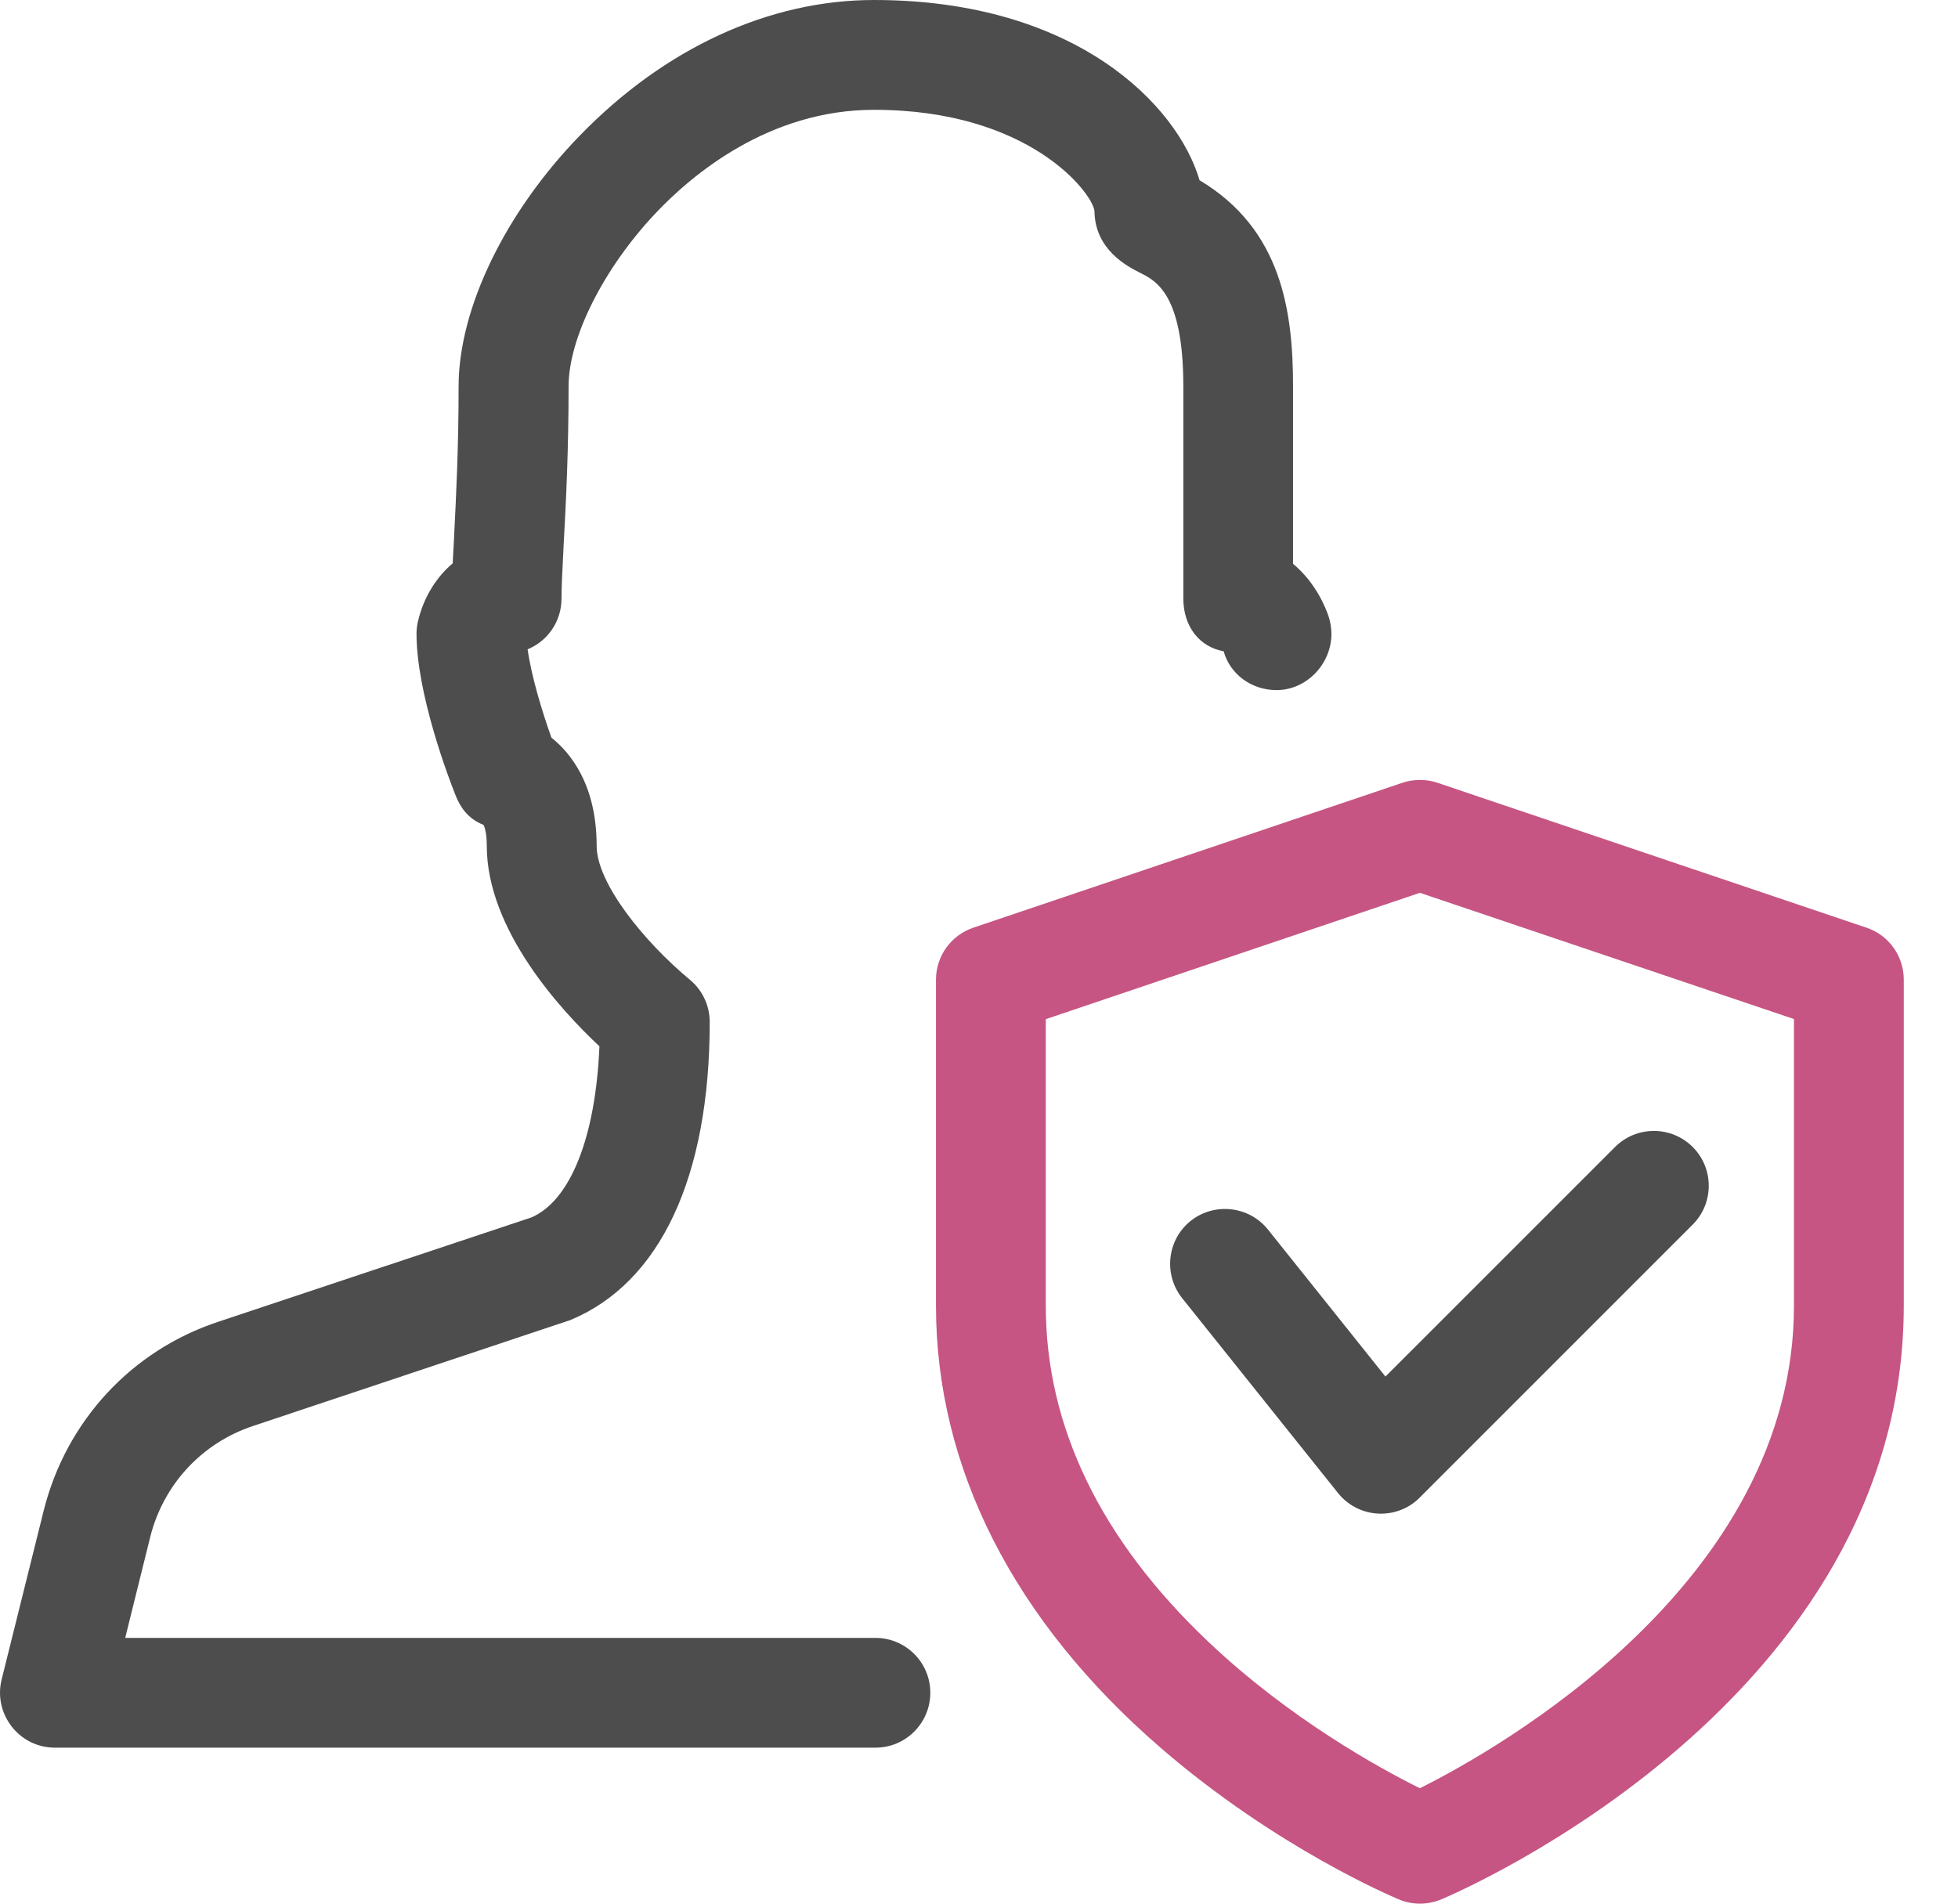
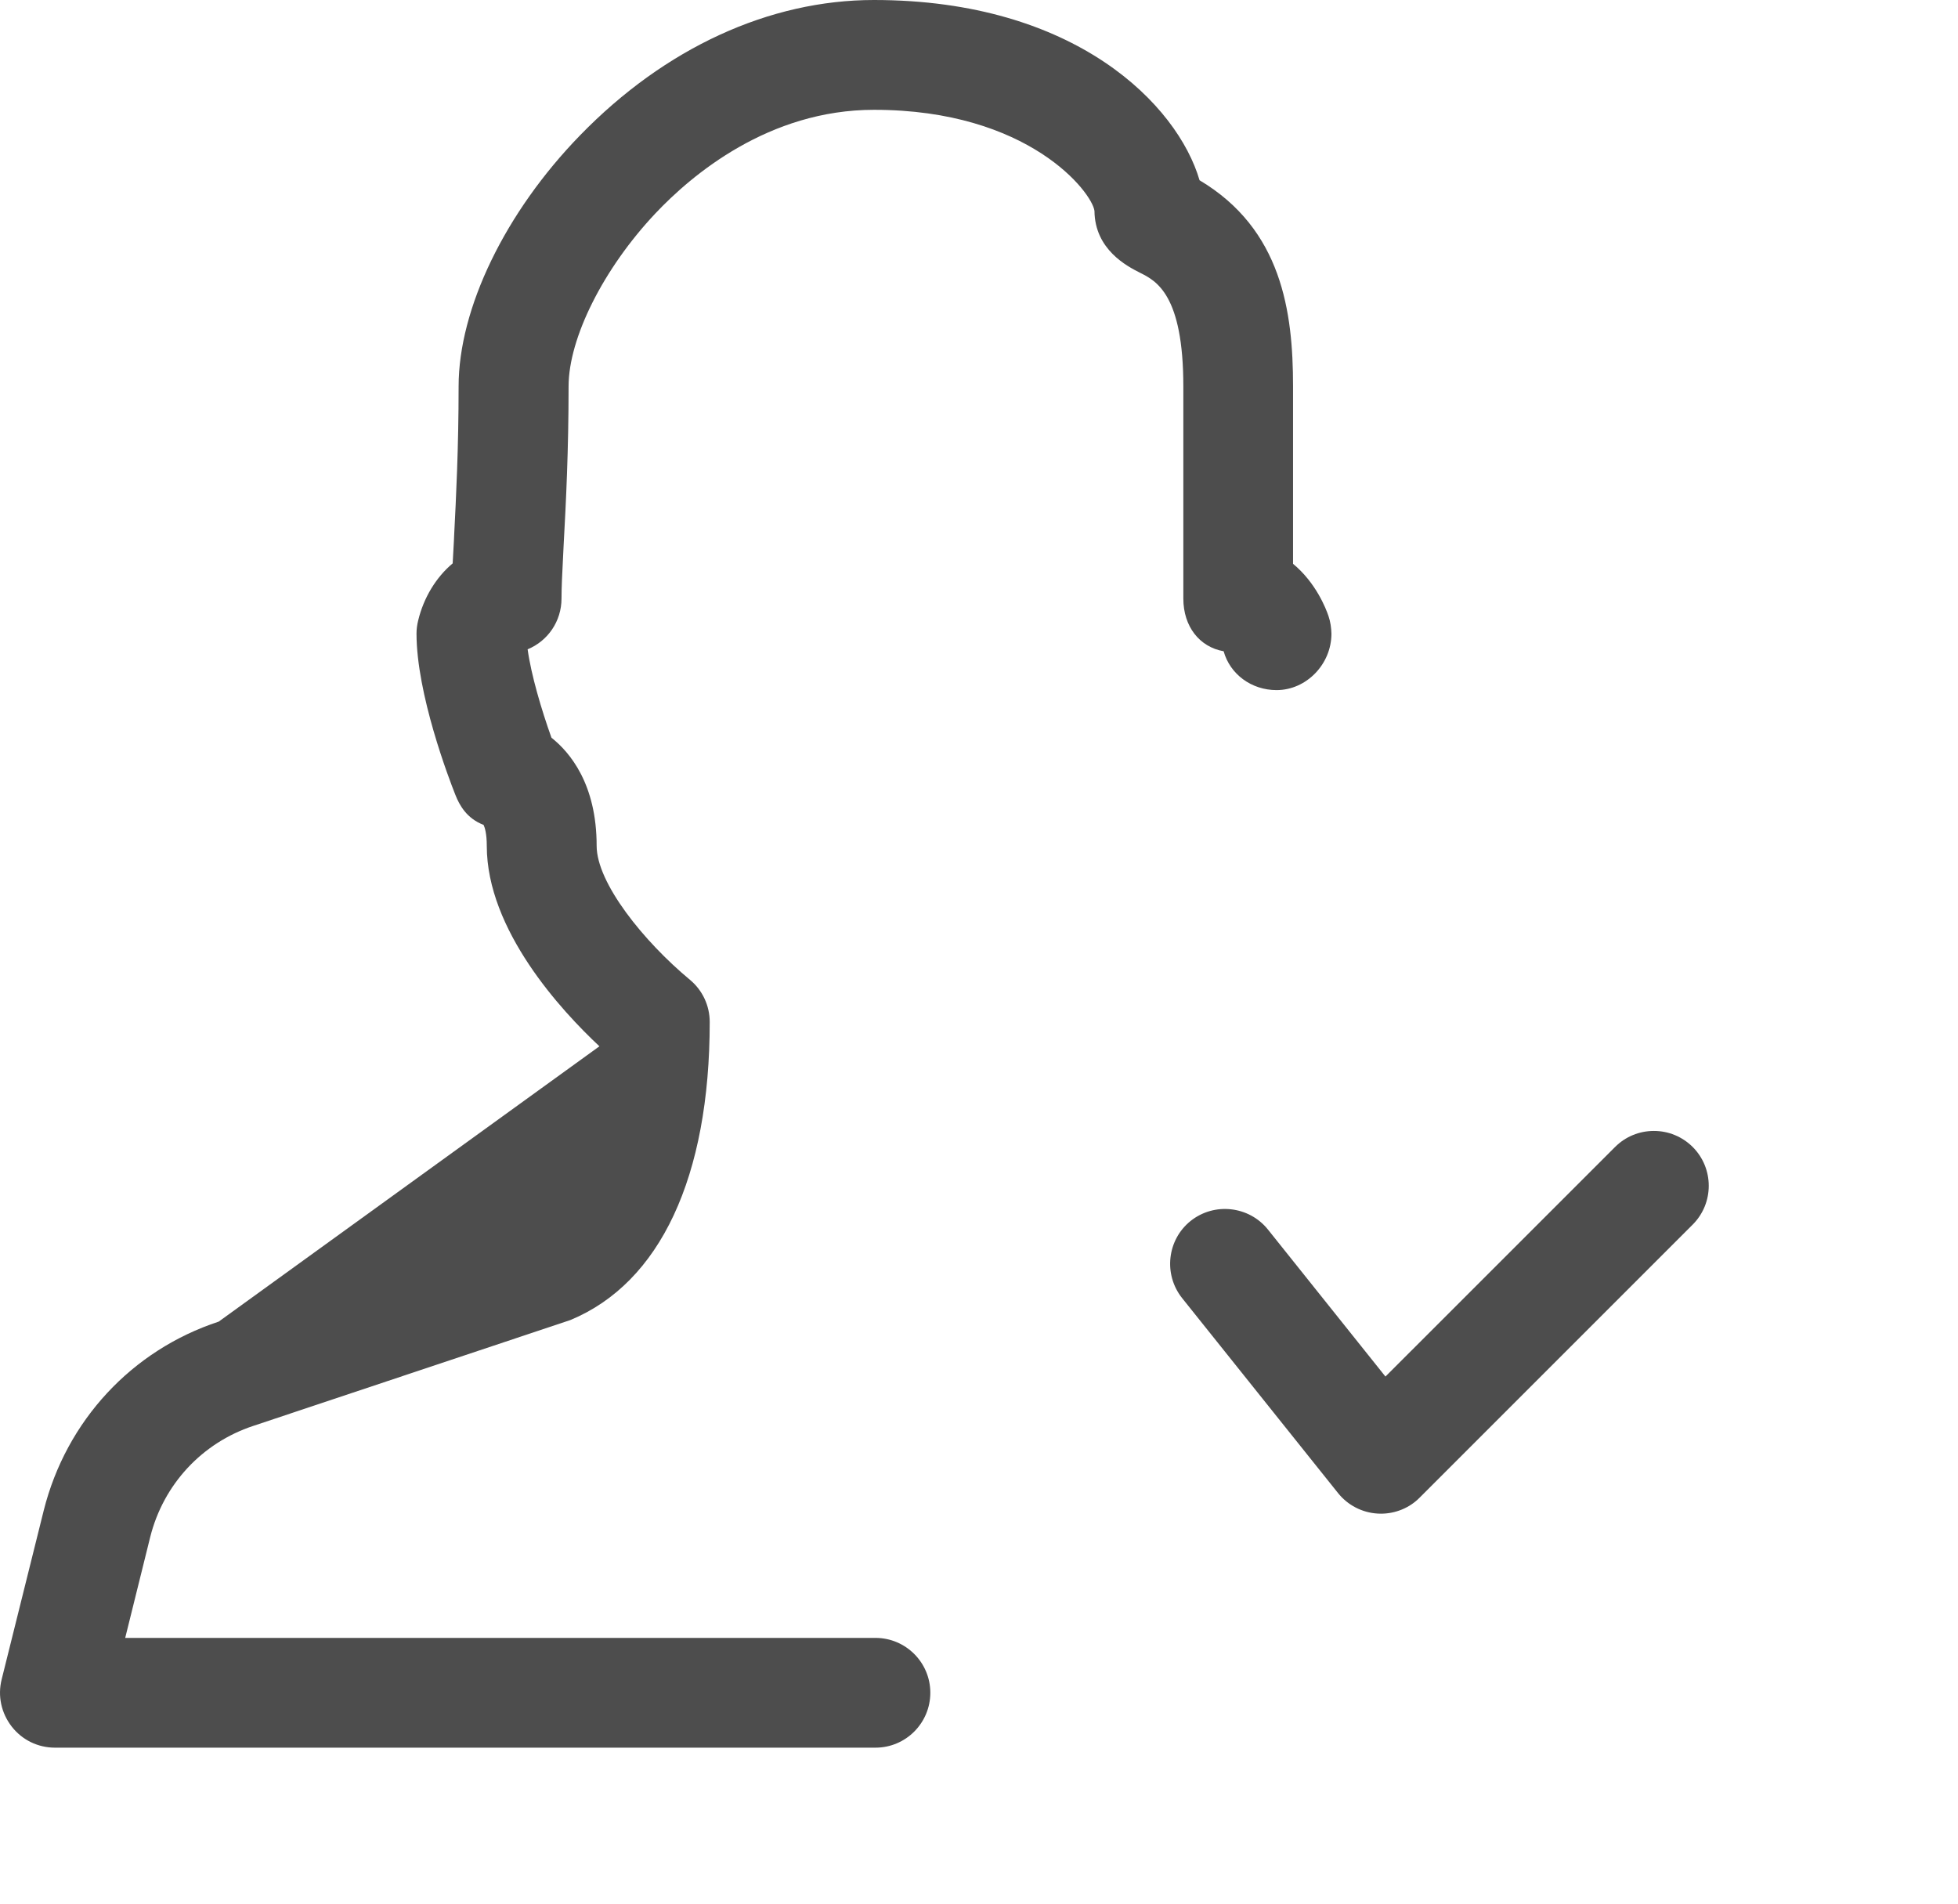
<svg xmlns="http://www.w3.org/2000/svg" width="36" height="35" viewBox="0 0 36 35" fill="none">
-   <path d="M24.426 11.327C24.377 11.182 24.193 10.713 23.774 10.366V7.103C23.774 5.731 23.568 4.215 22.055 3.314C21.652 1.935 19.782 0 16.068 0C14.144 0 12.226 0.882 10.667 2.486C9.289 3.902 8.432 5.673 8.432 7.104C8.432 8.231 8.385 9.163 8.35 9.843L8.347 9.917C8.339 10.076 8.33 10.223 8.323 10.358C8.018 10.613 7.79 10.988 7.689 11.406C7.669 11.486 7.658 11.568 7.658 11.649C7.658 12.759 8.254 14.318 8.375 14.62C8.447 14.801 8.579 15.047 8.891 15.166C8.914 15.214 8.95 15.327 8.95 15.551C8.95 17.101 10.325 18.586 11.021 19.237C10.952 20.904 10.488 22.074 9.771 22.383L4.021 24.299C2.422 24.825 1.22 26.121 0.805 27.767L0.03 30.879C-0.045 31.182 0.023 31.496 0.216 31.745C0.408 31.991 0.698 32.132 1.01 32.132H16.097C16.653 32.132 17.105 31.68 17.105 31.122C17.105 30.566 16.653 30.114 16.097 30.114H2.302L2.762 28.259C3.005 27.291 3.714 26.528 4.657 26.216L10.469 24.276L10.489 24.269C12.139 23.584 13.049 21.638 13.049 18.791C13.049 18.49 12.917 18.207 12.685 18.014C11.833 17.306 10.97 16.233 10.97 15.551C10.97 14.418 10.48 13.833 10.139 13.563C9.956 13.051 9.766 12.41 9.701 11.938C10.071 11.786 10.324 11.424 10.324 11.004C10.324 10.802 10.337 10.542 10.354 10.211L10.363 10.024C10.407 9.228 10.454 8.281 10.454 7.104C10.454 6.215 11.095 4.938 12.048 3.926C12.719 3.214 14.134 2.019 16.07 2.019C18.919 2.019 20.081 3.541 20.123 3.878C20.13 4.591 20.726 4.896 20.959 5.014C21.257 5.163 21.757 5.412 21.757 7.106V11.005C21.757 11.519 22.054 11.895 22.498 11.974C22.615 12.394 23.007 12.688 23.471 12.688C24.018 12.688 24.48 12.213 24.48 11.651C24.477 11.539 24.461 11.431 24.426 11.327Z" fill="#4D4D4D" />
-   <path d="M34.317 17.056L26.43 14.392C26.223 14.322 25.993 14.322 25.784 14.392L17.896 17.056C17.485 17.195 17.209 17.579 17.209 18.012V24.005C17.209 26.989 18.64 29.802 21.346 32.14C23.468 33.975 25.625 34.883 25.711 34.918C25.835 34.972 25.968 35 26.106 35C26.242 35 26.373 34.973 26.498 34.922C26.845 34.776 35.003 31.266 35.003 24.005V18.012C35.003 17.577 34.727 17.193 34.317 17.056ZM32.984 18.736V24.005C32.984 29.111 27.518 32.172 26.106 32.878C25.352 32.504 23.709 31.599 22.214 30.183C20.233 28.303 19.228 26.225 19.228 24.006V18.738L26.106 16.415L32.984 18.736Z" fill="#C65583" />
+   <path d="M24.426 11.327C24.377 11.182 24.193 10.713 23.774 10.366V7.103C23.774 5.731 23.568 4.215 22.055 3.314C21.652 1.935 19.782 0 16.068 0C14.144 0 12.226 0.882 10.667 2.486C9.289 3.902 8.432 5.673 8.432 7.104C8.432 8.231 8.385 9.163 8.35 9.843L8.347 9.917C8.339 10.076 8.33 10.223 8.323 10.358C8.018 10.613 7.79 10.988 7.689 11.406C7.669 11.486 7.658 11.568 7.658 11.649C7.658 12.759 8.254 14.318 8.375 14.62C8.447 14.801 8.579 15.047 8.891 15.166C8.914 15.214 8.95 15.327 8.95 15.551C8.95 17.101 10.325 18.586 11.021 19.237L4.021 24.299C2.422 24.825 1.22 26.121 0.805 27.767L0.03 30.879C-0.045 31.182 0.023 31.496 0.216 31.745C0.408 31.991 0.698 32.132 1.01 32.132H16.097C16.653 32.132 17.105 31.68 17.105 31.122C17.105 30.566 16.653 30.114 16.097 30.114H2.302L2.762 28.259C3.005 27.291 3.714 26.528 4.657 26.216L10.469 24.276L10.489 24.269C12.139 23.584 13.049 21.638 13.049 18.791C13.049 18.49 12.917 18.207 12.685 18.014C11.833 17.306 10.97 16.233 10.97 15.551C10.97 14.418 10.48 13.833 10.139 13.563C9.956 13.051 9.766 12.41 9.701 11.938C10.071 11.786 10.324 11.424 10.324 11.004C10.324 10.802 10.337 10.542 10.354 10.211L10.363 10.024C10.407 9.228 10.454 8.281 10.454 7.104C10.454 6.215 11.095 4.938 12.048 3.926C12.719 3.214 14.134 2.019 16.07 2.019C18.919 2.019 20.081 3.541 20.123 3.878C20.13 4.591 20.726 4.896 20.959 5.014C21.257 5.163 21.757 5.412 21.757 7.106V11.005C21.757 11.519 22.054 11.895 22.498 11.974C22.615 12.394 23.007 12.688 23.471 12.688C24.018 12.688 24.48 12.213 24.48 11.651C24.477 11.539 24.461 11.431 24.426 11.327Z" fill="#4D4D4D" />
  <path d="M31.122 21.088C30.931 20.898 30.677 20.793 30.409 20.793C30.139 20.793 29.885 20.898 29.695 21.088L25.473 25.309L23.311 22.604C22.964 22.173 22.328 22.101 21.892 22.447C21.458 22.794 21.388 23.43 21.734 23.866L24.602 27.452C24.78 27.674 25.044 27.811 25.328 27.828C25.348 27.829 25.369 27.83 25.39 27.83C25.659 27.83 25.919 27.722 26.103 27.534L31.123 22.514C31.515 22.121 31.516 21.482 31.122 21.088Z" fill="#4D4D4D" />
</svg>